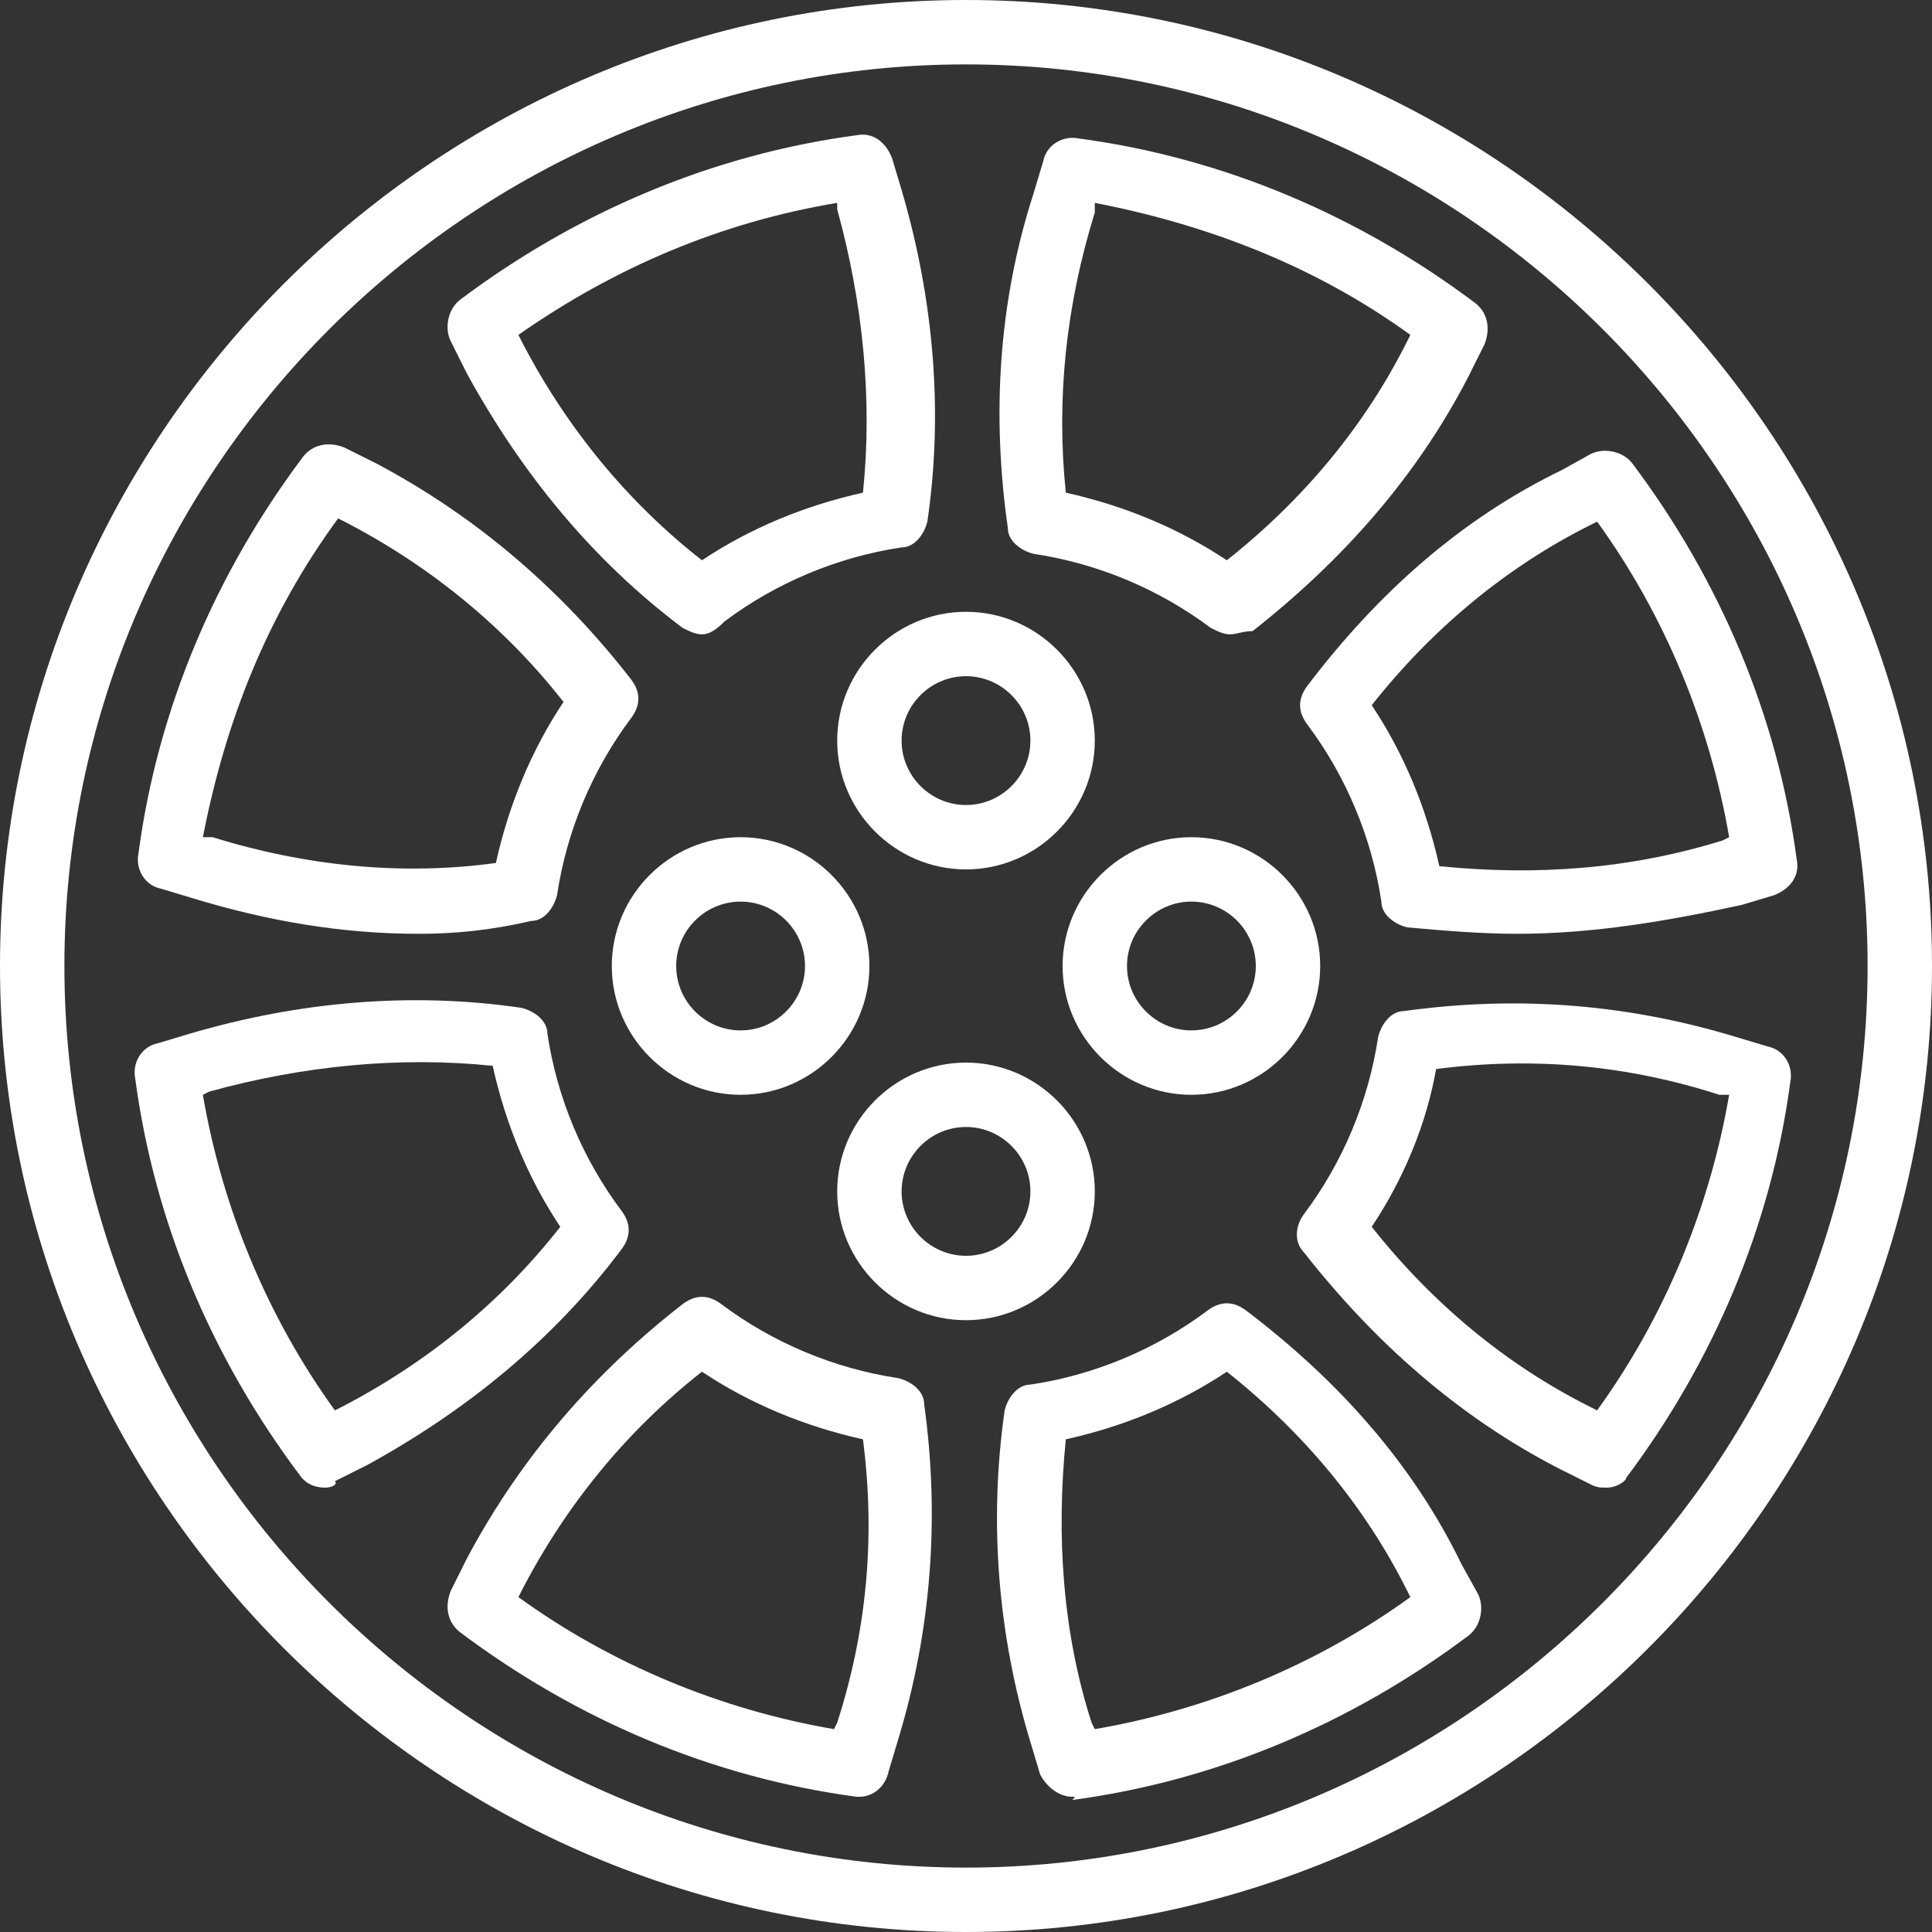
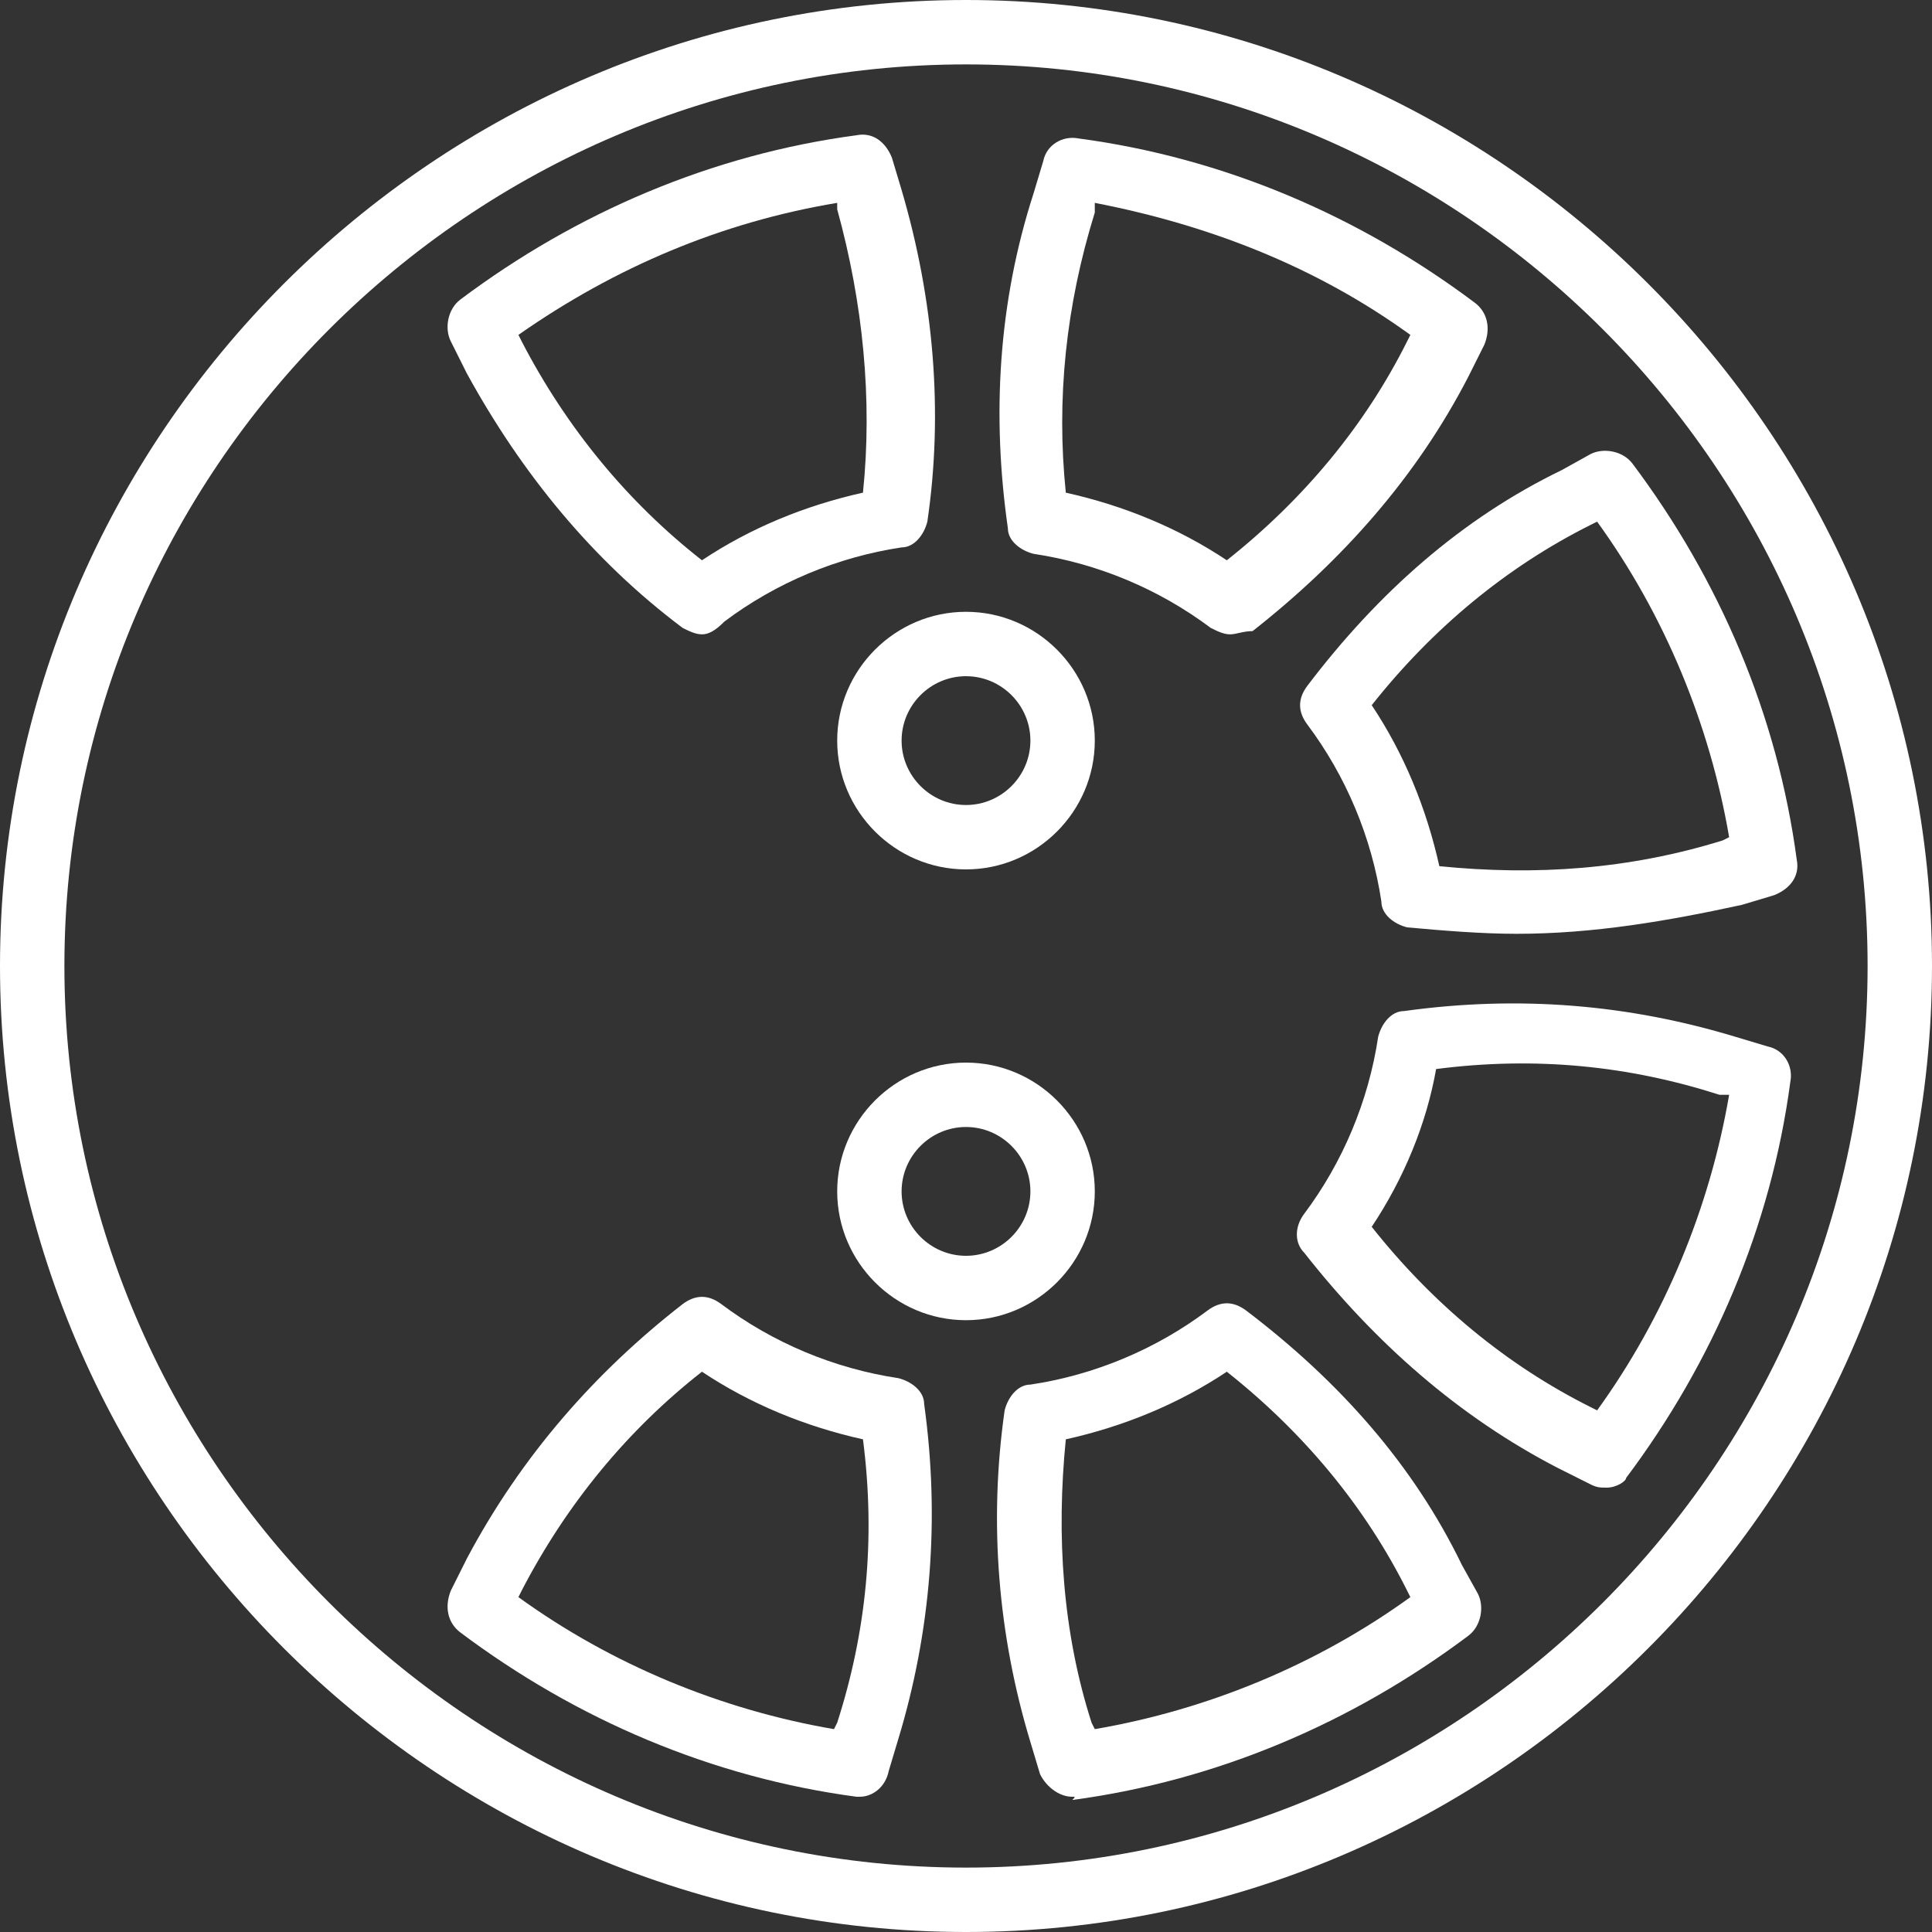
<svg xmlns="http://www.w3.org/2000/svg" id="Layer_1" viewBox="0 0 512 512" style="fill: #fff;">
  <rect x="0" y="0" width="512" height="512" fill="#333333" stroke="none" />
  <g transform="translate(1 1)">
    <g>
      <g>
        <path d="m255-1c-140.8 0-256 115.2-256 256s115.2 256 256 256 256-115.2 256-256-115.2-256-256-256zm0 494.933c-131.413 0-238.933-107.52-238.933-238.933s107.52-238.933 238.933-238.933 238.933 107.52 238.933 238.933-107.52 238.933-238.933 238.933z" />
        <path d="m289.133 314.733c0-18.773-15.36-34.133-34.133-34.133s-34.133 15.36-34.133 34.133 15.36 34.133 34.133 34.133c18.773.001 34.133-15.359 34.133-34.133zm-34.133 17.067c-9.387 0-17.067-7.68-17.067-17.067s7.68-17.067 17.067-17.067 17.067 7.68 17.067 17.067-7.68 17.067-17.067 17.067z" />
-         <path d="m314.733 220.867c-18.773 0-34.133 15.36-34.133 34.133s15.36 34.133 34.133 34.133 34.133-15.36 34.133-34.133c.001-18.773-15.359-34.133-34.133-34.133zm0 51.2c-9.387 0-17.067-7.68-17.067-17.067s7.68-17.067 17.067-17.067 17.067 7.68 17.067 17.067-7.68 17.067-17.067 17.067z" />
        <path d="m220.867 195.267c0 18.773 15.36 34.133 34.133 34.133s34.133-15.36 34.133-34.133-15.36-34.133-34.133-34.133c-18.773-.001-34.133 15.359-34.133 34.133zm34.133-17.067c9.387 0 17.067 7.68 17.067 17.067s-7.68 17.067-17.067 17.067-17.067-7.68-17.067-17.067 7.68-17.067 17.067-17.067z" />
-         <path d="m195.267 220.867c-18.773 0-34.133 15.36-34.133 34.133s15.36 34.133 34.133 34.133 34.133-15.36 34.133-34.133-15.36-34.133-34.133-34.133zm0 51.2c-9.387 0-17.067-7.68-17.067-17.067s7.68-17.067 17.067-17.067 17.067 7.68 17.067 17.067-7.681 17.067-17.067 17.067z" />
-         <path d="m41.667 234.52 8.533 2.56c19.627 5.973 39.253 9.387 59.733 9.387 9.387 0 18.773-.853 29.867-3.413 3.413 0 5.973-3.413 6.827-6.827 2.56-17.067 9.387-33.28 19.627-46.933 2.56-3.413 2.56-6.827 0-10.24-17.92-23.04-40.107-42.667-67.413-57.173l-8.533-4.267c-4.267-1.707-8.533-.853-11.093 2.56-23.04 30.72-38.4 66.56-43.52 104.96-.855 4.266 1.705 8.533 5.972 9.386zm46.933-98.133 1.707.853c23.04 11.947 42.667 28.16 58.027 47.787-8.533 12.8-14.507 27.307-17.92 42.667-24.747 3.413-50.347.853-75.093-6.827h-2.56c5.972-30.72 17.066-58.88 35.839-84.48z" />
-         <path d="m163.693 330.093c2.56-3.413 2.56-6.827 0-10.24-10.24-13.653-17.067-29.867-19.627-46.933 0-3.413-3.413-5.973-6.827-6.827-29.013-4.267-58.88-1.707-87.893 6.827l-8.533 2.56c-4.267.853-6.827 5.12-5.973 9.387 5.12 38.4 20.48 74.24 43.52 104.96 1.707 2.56 4.267 3.413 6.827 3.413 1.707 0 3.413-.853 2.56-1.707l8.533-4.267c26.453-14.506 49.493-33.279 67.413-57.173zm-75.946 42.667c-17.92-24.747-29.867-53.76-34.987-83.627l1.707-.853c24.747-6.827 50.347-9.387 75.093-6.827 3.413 15.36 9.387 29.867 17.92 42.667-15.36 19.627-34.987 35.84-58.027 47.787z" />
        <path d="m272.92 145.773c17.067 2.56 33.28 9.387 46.933 19.627 1.707.853 3.413 1.707 5.12 1.707s3.413-.853 5.973-.853c23.893-18.773 43.52-40.96 57.173-67.413l4.267-8.533c1.707-4.267.853-8.533-2.56-11.093-30.72-23.04-66.56-38.4-104.96-43.52-4.267-.853-8.533 1.707-9.387 5.973l-2.56 8.533c-9.387 29.013-11.093 58.88-6.827 88.747.001 3.412 3.415 5.972 6.828 6.825zm16.213-90.453v-2.56c30.72 5.973 58.88 17.067 83.627 34.987l-.853 1.707c-11.093 22.187-27.307 41.813-47.787 58.027-12.8-8.533-27.307-14.507-42.667-17.92-2.56-24.748 0-49.494 7.68-74.241z" />
        <path d="m122.733 97.987c14.507 26.453 33.28 49.493 57.173 67.413 1.707.853 3.413 1.707 5.12 1.707s3.413-.853 5.973-3.413c13.653-10.24 29.867-17.067 46.933-19.627 3.413 0 5.973-3.413 6.827-6.827 4.267-29.013 1.707-58.88-6.827-87.893l-2.56-8.533c-1.707-4.267-5.12-6.827-9.387-5.973-38.4 5.12-74.24 20.48-104.96 43.52-3.413 2.56-4.267 7.68-2.56 11.093zm98.134-45.227v1.707c6.827 24.747 9.387 50.347 6.827 75.093-15.36 3.413-29.867 9.387-42.667 17.92-19.627-15.36-35.84-34.987-47.787-58.027l-.853-1.707c25.6-17.919 53.76-29.866 84.48-34.986z" />
        <path d="m237.08 364.227c-17.067-2.56-33.28-9.387-46.933-19.627-3.413-2.56-6.827-2.56-10.24 0-23.04 17.92-42.667 40.107-57.173 67.413l-4.267 8.533c-1.707 4.267-.853 8.533 2.56 11.093 30.72 23.04 66.56 38.4 104.96 43.52h.853c3.413 0 6.827-2.56 7.68-6.827l2.56-8.533c8.533-28.16 11.093-58.027 6.827-88.747 0-3.412-3.414-5.972-6.827-6.825zm-16.213 91.306-.853 1.707c-29.867-5.12-58.88-17.067-83.627-34.987l.853-1.707c11.947-23.04 28.16-42.667 47.787-58.027 12.8 8.533 27.307 14.507 42.667 17.92 3.413 26.454.853 51.201-6.827 75.094z" />
        <path d="m386.413 413.72c-12.8-26.453-32.427-48.64-57.173-67.413-3.413-2.56-6.827-2.56-10.24 0-13.653 10.24-29.867 17.067-46.933 19.627-3.413 0-5.973 3.413-6.827 6.827-4.267 29.867-1.707 59.733 6.827 87.893l2.56 8.533c1.707 3.413 5.12 5.973 8.533 5.973.853 0 .853 0 0 .853 38.4-5.12 74.24-20.48 104.96-43.52 3.413-2.56 4.267-7.68 2.56-11.093zm-97.28 43.52-.853-1.707c-7.68-23.893-9.387-49.493-6.827-75.093 15.36-3.413 29.867-9.387 42.667-17.92 20.48 16.213 36.693 35.84 47.787 58.027l.853 1.707c-24.747 17.919-53.76 29.866-83.627 34.986z" />
        <path d="m345.453 180.76c-2.56 3.413-2.56 6.827 0 10.24 10.24 13.653 17.067 29.867 19.627 46.933 0 3.413 3.413 5.973 6.827 6.827 9.387.853 19.627 1.707 29.013 1.707 20.48 0 40.107-3.413 59.733-7.68l8.533-2.56c4.267-1.707 6.827-5.12 5.973-9.387-5.12-38.4-20.48-74.24-43.52-104.96-2.56-3.413-7.68-4.267-11.093-2.56l-7.68 4.267c-26.453 12.8-48.639 32.426-67.413 57.173zm75.094-42.667 1.707-.853c17.92 24.747 29.867 53.76 34.987 83.627l-1.707.853c-24.747 7.68-49.493 9.387-75.093 6.827-3.413-15.36-9.387-29.867-17.92-42.667 16.212-20.48 35.839-36.693 58.026-47.787z" />
        <path d="m467.48 276.333-8.533-2.56c-28.16-8.533-57.173-11.093-87.893-6.827-3.413 0-5.973 3.413-6.827 6.827-2.56 17.067-9.387 33.28-19.627 46.933-2.56 3.413-2.56 7.68 0 10.24 18.773 23.893 40.96 43.52 67.413 57.173l8.533 4.267c1.707.853 2.56.853 4.267.853 2.56 0 5.12-1.707 5.12-2.56 23.04-30.72 38.4-66.56 43.52-104.96.854-4.266-1.706-8.532-5.973-9.386zm-45.227 96.427-1.707-.853c-22.187-11.093-41.813-27.307-58.027-47.787 8.533-12.8 14.507-27.307 17.067-41.813 26.453-3.413 51.2-.853 75.093 6.827h2.56c-5.119 29.866-17.066 58.879-34.986 83.626z" />
      </g>
    </g>
  </g>
  <g />
  <g />
  <g />
  <g />
  <g />
  <g />
  <g />
  <g />
  <g />
  <g />
  <g />
  <g />
  <g />
  <g />
  <g />
</svg>